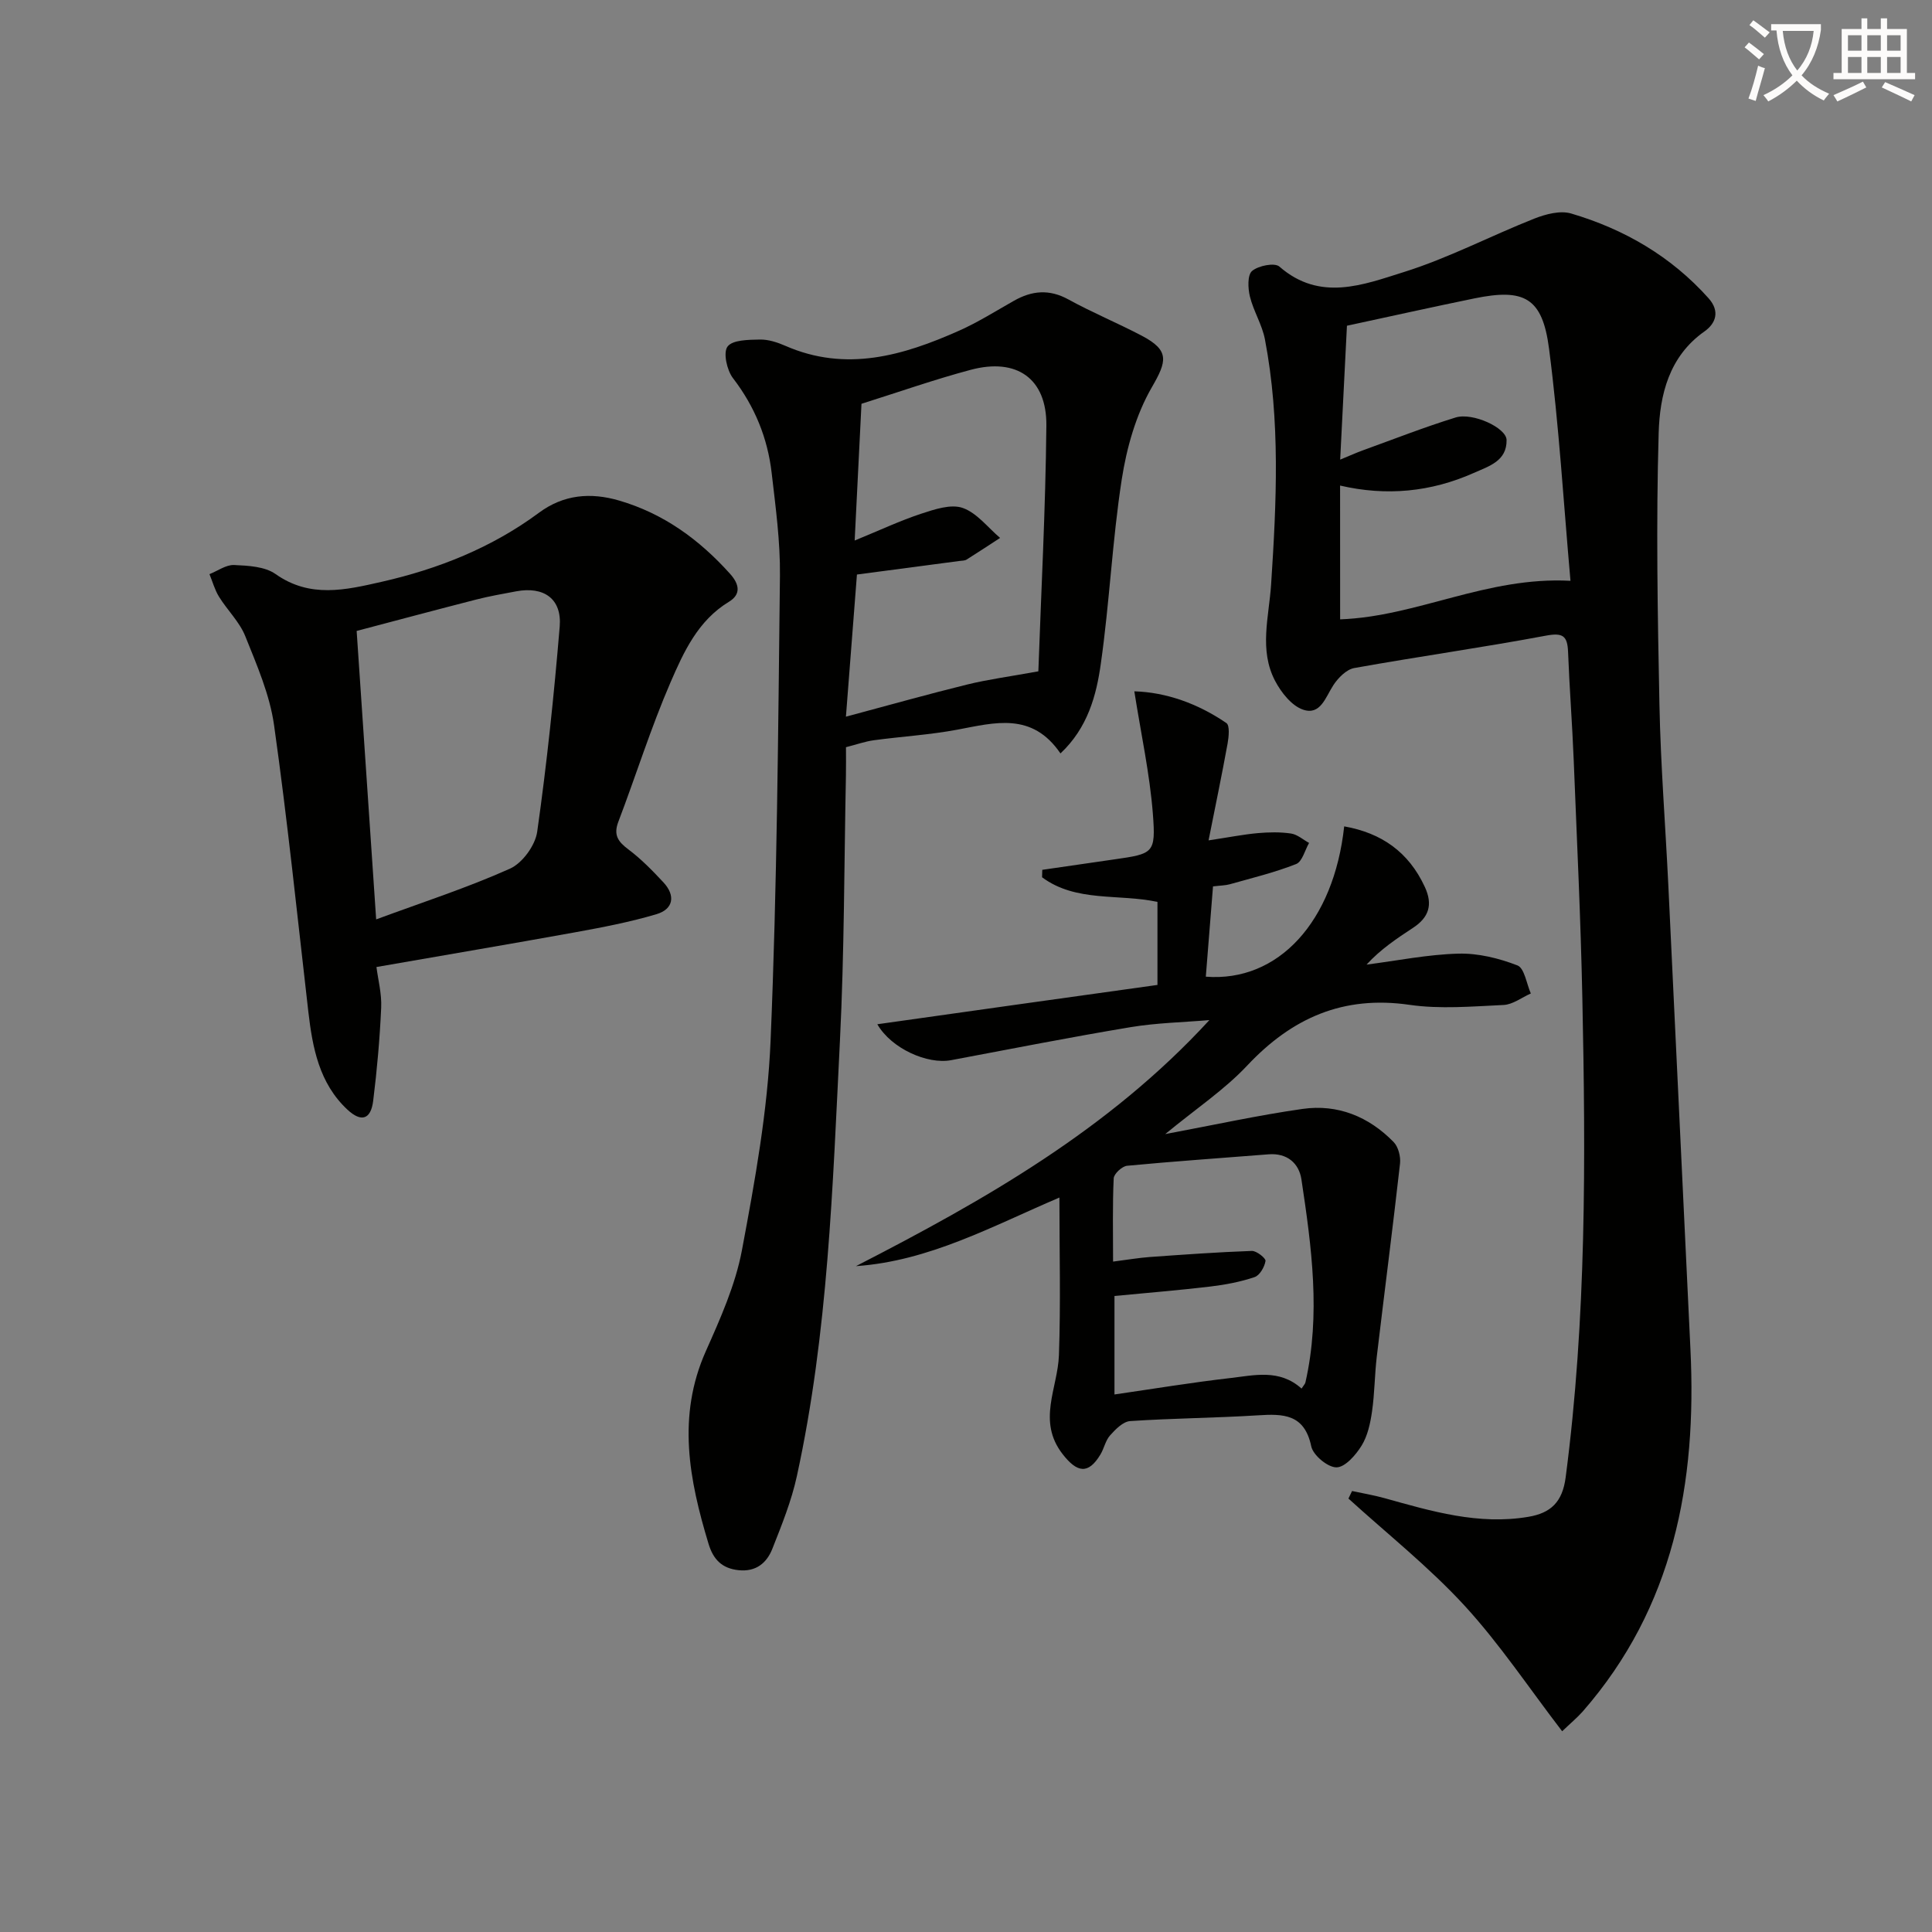
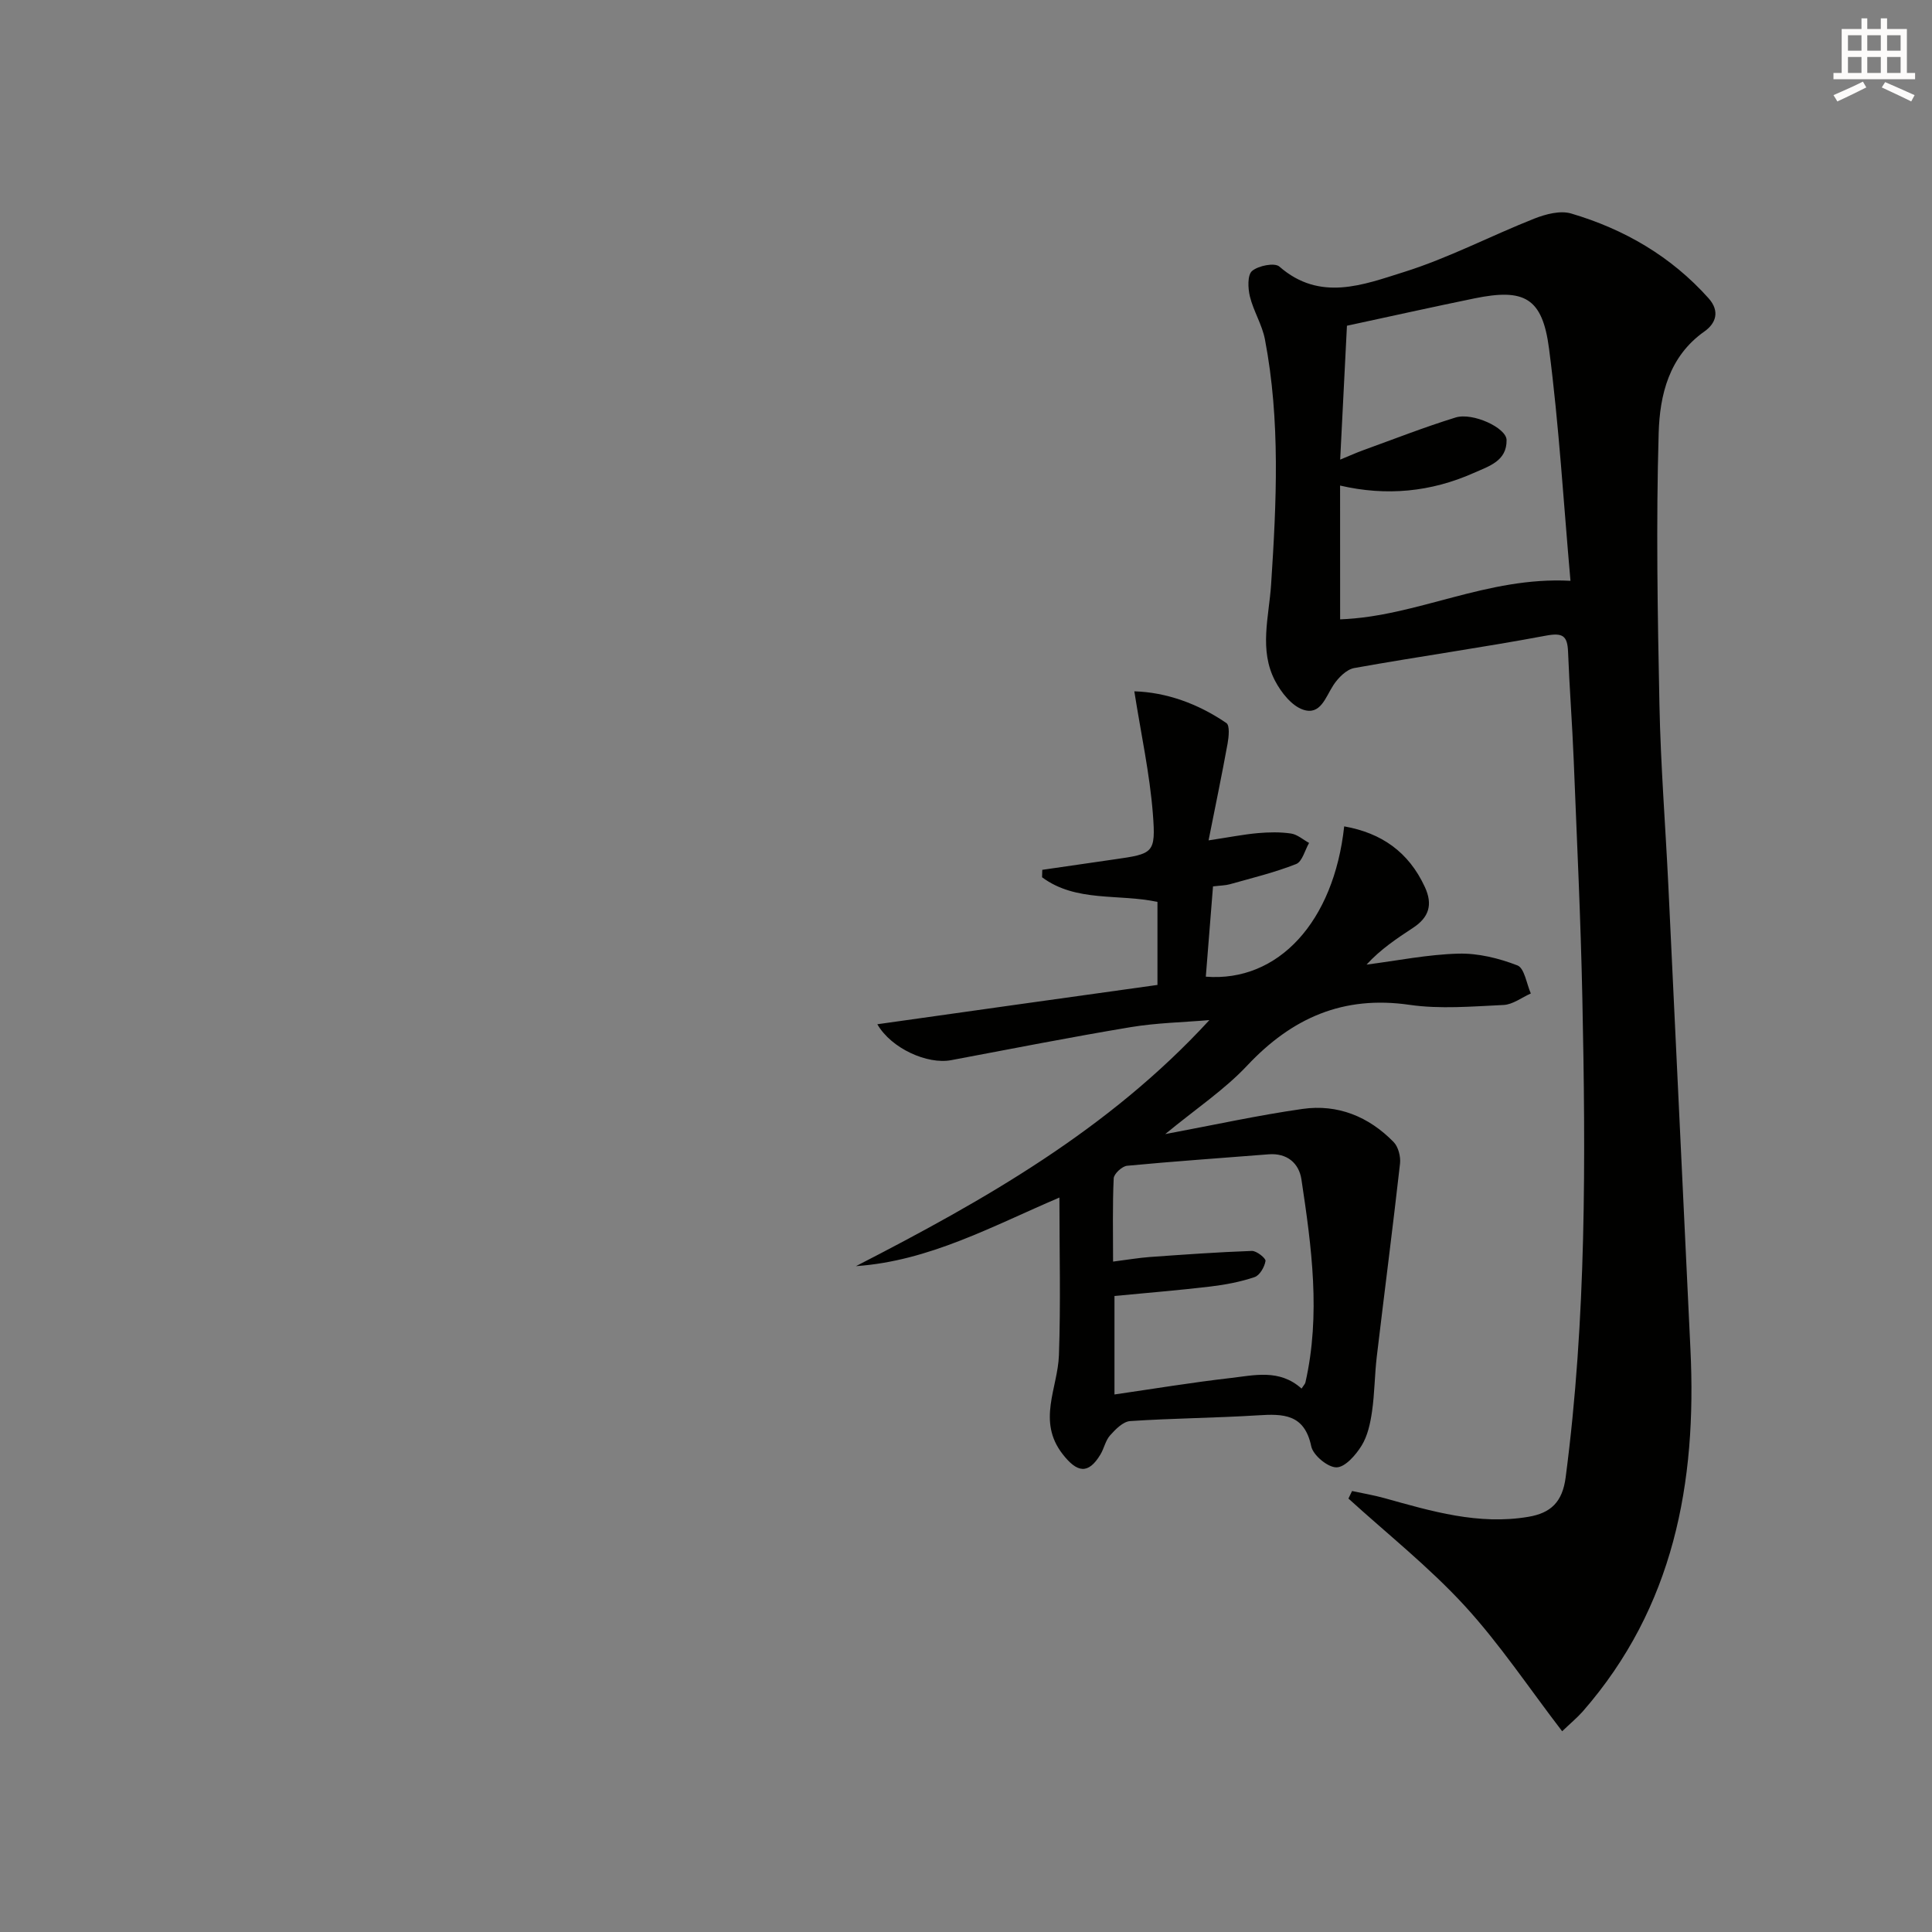
<svg xmlns="http://www.w3.org/2000/svg" enable-background="new 0 0 400 400" viewBox="0 0 400 400">
  <rect x="0" y="0" width="400" height="400" fill="#808080" stroke="none" />
-   <path d="m362.1 8.8c1.1.8 2.1 1.6 3.1 2.4l-1 1.1c-1.3-1.1-2.3-2-3-2.5zm1.9 4.8c.5.2.9.4 1.4.5-.6 2.3-1.3 4.5-1.9 6.8l-1.5-.5c.8-2.1 1.4-4.3 2-6.8zm-1-9.4c1.3.9 2.4 1.8 3.4 2.5l-1 1.1c-1.4-1.2-2.4-2.1-3.2-2.6zm3.7 2.2v-1.4h10.3v1.2c-.5 3.6-1.8 6.8-4 9.4 1.5 1.6 3.4 2.8 5.7 3.8-.3.4-.7.8-1.1 1.4-2.3-1.1-4.1-2.5-5.6-4.1-1.6 1.6-3.6 3.1-5.9 4.3-.3-.5-.7-.9-1-1.3 2.4-1.1 4.4-2.5 6-4.1-1.9-2.5-3-5.6-3.3-9.3h-1.1zm8.8 0h-6.4c.3 3.3 1.3 6 3 8.2 2-2.3 3.1-5.1 3.4-8.2z" fill="#fcfbfa" />
  <path d="m385.3 3.8h1.3v2.2h2.8v-2.2h1.3v2.2h4.1v9.1h1.7v1.3h-16.9v-1.3h1.7v-9.1h4.1v-2.2zm.4 13.1.7 1.2c-1.8.9-3.8 1.9-6 2.9-.2-.4-.5-.8-.8-1.3 2.3-1 4.3-1.9 6.1-2.8zm-3.1-6.4h2.8v-3.2h-2.8zm0 4.6h2.8v-3.3h-2.8zm4-4.6h2.8v-3.2h-2.8zm0 4.6h2.8v-3.3h-2.8zm3.7 1.9c2.1.9 4.1 1.8 6.1 2.7l-.7 1.3c-2.2-1.1-4.2-2-6.1-2.9zm3.2-9.7h-2.8v3.2h2.8zm-2.8 7.8h2.8v-3.3h-2.8z" fill="#fcfbfa" />
  <g fill="#010100">
    <path d="m323.43 358.44c-6.85-8.92-12.91-18.06-20.23-26.03-7.35-7.99-15.96-14.82-24.02-22.15.25-.52.5-1.04.75-1.56 2.24.48 4.5.86 6.7 1.47 9.76 2.72 19.48 5.62 29.81 3.87 4.61-.78 7.04-3.03 7.71-8.15 4.32-32.96 4.15-66.05 3.46-99.16-.34-16.46-1.13-32.9-1.79-49.35-.3-7.47-.88-14.94-1.17-22.41-.13-3.35-1.09-4.02-4.61-3.36-13.17 2.47-26.46 4.33-39.65 6.7-1.63.29-3.35 2.04-4.34 3.56-1.63 2.5-2.66 6.3-6.28 5.05-2.36-.81-4.51-3.55-5.77-5.94-3.37-6.42-1.27-13.25-.83-19.99 1.11-16.93 1.94-33.91-1.28-50.73-.58-3.04-2.37-5.84-3.11-8.87-.42-1.71-.53-4.46.45-5.29 1.3-1.1 4.67-1.77 5.65-.91 8.4 7.34 17.39 3.76 25.79 1.13 9.25-2.9 17.96-7.49 27.02-11.07 2.34-.92 5.34-1.71 7.59-1.05 11.01 3.25 20.7 8.87 28.46 17.55 2.43 2.72 1.47 5.23-.84 6.86-7.38 5.2-9.26 13.19-9.49 21.03-.55 18.75-.22 37.54.16 56.3.25 12.46 1.24 24.9 1.84 37.35 1.54 32.04 3.04 64.08 4.58 96.11 1.33 27.59-3.45 53.36-22.3 74.94-1.19 1.34-2.6 2.5-4.26 4.1zm-45.97-230.21c15.98-.58 30.34-8.91 47.69-7.98-1.43-16.09-2.37-32.16-4.44-48.08-1.37-10.55-5.12-12.51-15.45-10.39-8.59 1.76-17.15 3.67-26.39 5.66-.45 8.95-.91 18.05-1.4 27.72 2-.82 3.33-1.43 4.69-1.92 6.39-2.31 12.72-4.8 19.2-6.8 3.55-1.1 10.52 2.14 10.56 4.65.07 4.37-3.63 5.42-6.82 6.84-8.85 3.93-18.04 4.83-27.65 2.6.01 9.65.01 18.55.01 27.7z" />
-     <path d="m219.56 155.99c-5.89-8.63-13.6-6.37-21.35-4.92-5.7 1.07-11.53 1.41-17.29 2.19-1.78.24-3.5.86-5.77 1.44 0 1.97.03 3.93-.01 5.89-.37 18.3-.33 36.62-1.24 54.89-1.51 30.18-2.44 60.46-8.92 90.15-1.12 5.14-3.13 10.11-5.07 15.02-1.16 2.94-3.38 4.82-7 4.44-3.47-.37-5.25-2.25-6.22-5.48-4.01-13.24-6.56-26.38-.56-39.85 3.01-6.76 6.13-13.73 7.48-20.92 2.69-14.33 5.32-28.83 5.93-43.35 1.35-32.06 1.57-64.17 1.94-96.27.08-7.11-.9-14.25-1.72-21.34-.84-7.21-3.5-13.72-8-19.58-1.27-1.65-2.07-5.31-1.13-6.55 1.06-1.4 4.34-1.4 6.67-1.45 1.76-.04 3.63.57 5.28 1.29 12.58 5.51 24.39 2.04 35.98-3.12 3.93-1.75 7.6-4.07 11.35-6.19 3.74-2.12 7.33-2.46 11.3-.28 4.94 2.72 10.18 4.88 15.17 7.5 5.83 3.06 5.22 5.28 2.09 10.69-3.29 5.69-5.21 12.53-6.23 19.1-1.95 12.61-2.52 25.43-4.32 38.07-.92 6.63-2.72 13.32-8.36 18.63zm-41.2-72.39c-.45 9.09-.9 18.11-1.41 28.31 5.28-2.16 9.45-4.13 13.8-5.56 2.75-.9 6.12-2.04 8.56-1.19 2.95 1.03 5.2 4.05 7.75 6.21-2.31 1.5-4.6 3.02-6.93 4.48-.39.25-.97.22-1.46.29-7.15.95-14.31 1.89-21.25 2.81-.72 9.3-1.44 18.66-2.28 29.43 8.94-2.39 16.98-4.66 25.08-6.65 4.3-1.06 8.72-1.64 14.76-2.74.56-16.1 1.49-33.49 1.66-50.89.09-9.75-6.15-14.08-15.68-11.53-7.5 2-14.85 4.59-22.6 7.03z" />
    <path d="m239.64 203.92c0-6.03 0-11.49 0-17.19-8.04-1.73-16.87.12-23.89-5.1.01-.51.02-1.03.04-1.54 4.94-.72 9.88-1.44 14.82-2.15 8.19-1.18 8.71-1.22 8.08-9.44-.65-8.35-2.47-16.62-3.84-25.37 6.6.2 13.15 2.53 19.06 6.57.73.5.5 2.84.25 4.24-1.17 6.43-2.5 12.83-3.94 20.05 4.38-.66 7.27-1.24 10.19-1.5 2.28-.2 4.62-.25 6.87.08 1.32.19 2.5 1.27 3.75 1.95-.87 1.51-1.41 3.87-2.68 4.37-4.43 1.75-9.11 2.88-13.71 4.18-.93.26-1.94.26-3.5.45-.5 6.28-1 12.49-1.49 18.69 15.02 1.18 26.51-11.4 28.65-31.12 7.73 1.37 13.34 5.3 16.69 12.53 1.72 3.7.83 6.32-2.41 8.46-3.38 2.22-6.75 4.46-9.65 7.63 6.34-.81 12.66-2.1 19.01-2.27 4.08-.11 8.39.95 12.23 2.44 1.45.56 1.88 3.79 2.77 5.81-1.88.83-3.73 2.29-5.65 2.38-6.48.3-13.1.89-19.46-.03-13.72-1.99-24.33 2.7-33.6 12.56-4.72 5.03-10.62 8.95-16.98 14.2 10.23-1.91 19.28-3.91 28.43-5.21 7.28-1.04 13.72 1.59 18.85 6.85.98 1 1.49 3.02 1.33 4.47-1.5 13.33-3.23 26.62-4.81 39.94-.45 3.79-.44 7.63-.99 11.4-.35 2.42-.9 5.02-2.16 7.06-1.2 1.94-3.41 4.48-5.2 4.49-1.8.01-4.83-2.5-5.22-4.35-1.4-6.71-5.79-6.76-11.08-6.42-8.79.55-17.62.6-26.41 1.19-1.47.1-3.04 1.7-4.16 2.96-.96 1.07-1.24 2.71-2.01 3.98-2.52 4.16-4.82 3.76-7.83-.12-5.31-6.85-.99-13.62-.75-20.47.38-10.68.1-21.39.1-32.63-13.9 5.93-26.98 13.16-42.12 14.2 26.6-13.67 52.33-28.25 73.17-50.94-5.44.46-10.94.57-16.3 1.46-12.43 2.07-24.8 4.51-37.19 6.84-4.86.91-12.34-2.38-15.26-7.44 19.42-2.75 38.5-5.42 58-8.14zm29.83 83.57c.45-.7.73-.96.8-1.26 3.2-14.07 1.28-28.08-.82-42.03-.5-3.35-2.95-5.52-6.82-5.21-9.76.78-19.53 1.44-29.28 2.37-1.04.1-2.72 1.66-2.77 2.6-.26 5.57-.13 11.16-.13 17.24 3.04-.39 5.31-.78 7.59-.95 7.04-.5 14.09-1.01 21.14-1.26.98-.03 2.92 1.52 2.83 2.08-.2 1.24-1.19 2.98-2.26 3.34-2.93.99-6.05 1.58-9.14 1.95-6.55.78-13.13 1.31-19.87 1.96v20.39c8.22-1.19 16.04-2.49 23.91-3.39 5-.57 10.25-1.95 14.82 2.17z" />
-     <path d="m77.94 200.21c.33 2.6 1.11 5.52.98 8.41-.29 6.45-.86 12.91-1.66 19.32-.48 3.83-2.45 4.48-5.33 1.8-5.85-5.46-7.23-12.81-8.1-20.34-2.28-19.77-4.31-39.58-7.09-59.27-.89-6.31-3.56-12.43-5.96-18.42-1.19-2.97-3.72-5.38-5.44-8.17-.88-1.42-1.33-3.11-1.97-4.67 1.7-.67 3.43-1.96 5.09-1.89 2.92.13 6.37.3 8.59 1.87 7.15 5.05 14.5 3.3 21.91 1.62 11.78-2.67 22.85-7.07 32.64-14.32 5.09-3.77 10.67-4.24 16.57-2.52 9.22 2.69 16.62 8.09 22.98 15.17 2.01 2.24 2.24 4.29-.23 5.79-6.42 3.89-9.36 10.38-12.09 16.67-4.08 9.42-7.15 19.27-10.81 28.88-1.05 2.75-.05 4.13 2.09 5.73 2.64 1.98 4.99 4.39 7.25 6.82 2.53 2.72 2.08 5.53-1.43 6.58-5.52 1.64-11.22 2.73-16.89 3.76-13.49 2.44-27 4.72-41.1 7.18zm-.06-9.86c9.62-3.55 18.87-6.55 27.7-10.5 2.57-1.15 5.24-4.81 5.64-7.64 2-14.1 3.48-28.28 4.66-42.48.48-5.76-3.28-8.38-9.02-7.3-2.76.52-5.54 1-8.27 1.7-8.42 2.16-16.82 4.41-24.75 6.5 1.36 20.17 2.66 39.32 4.04 59.72z" />
  </g>
</svg>